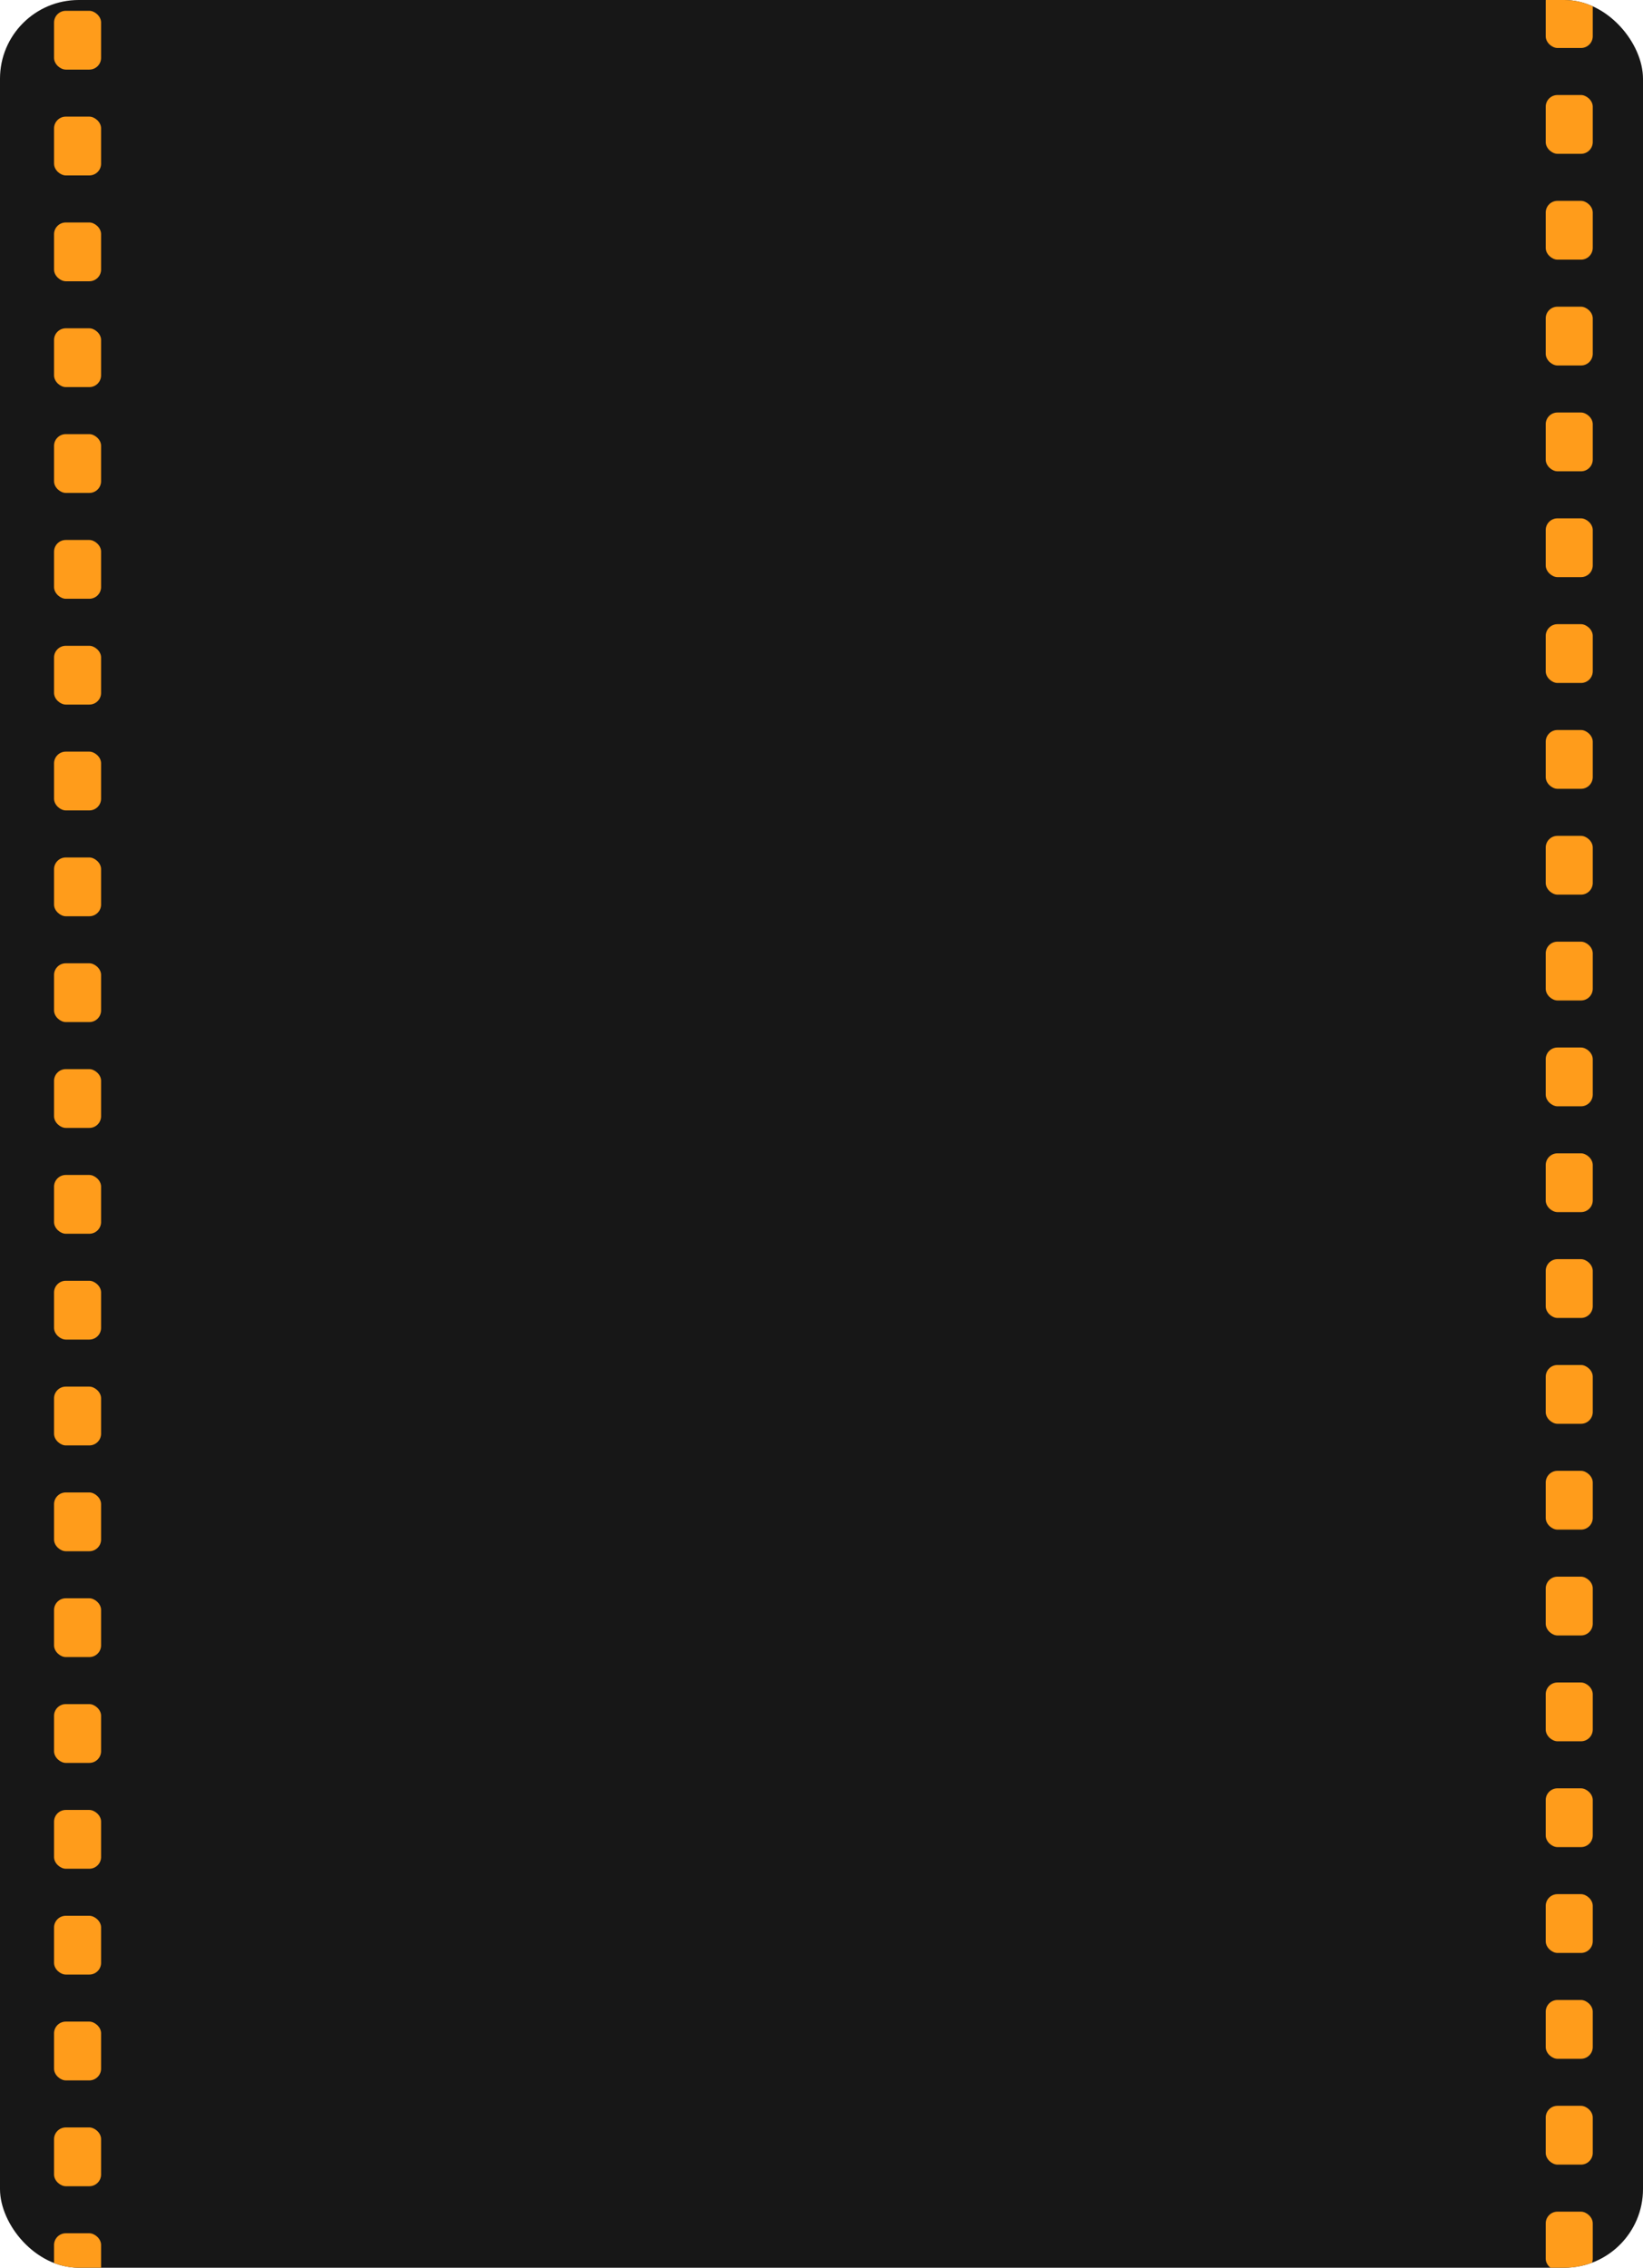
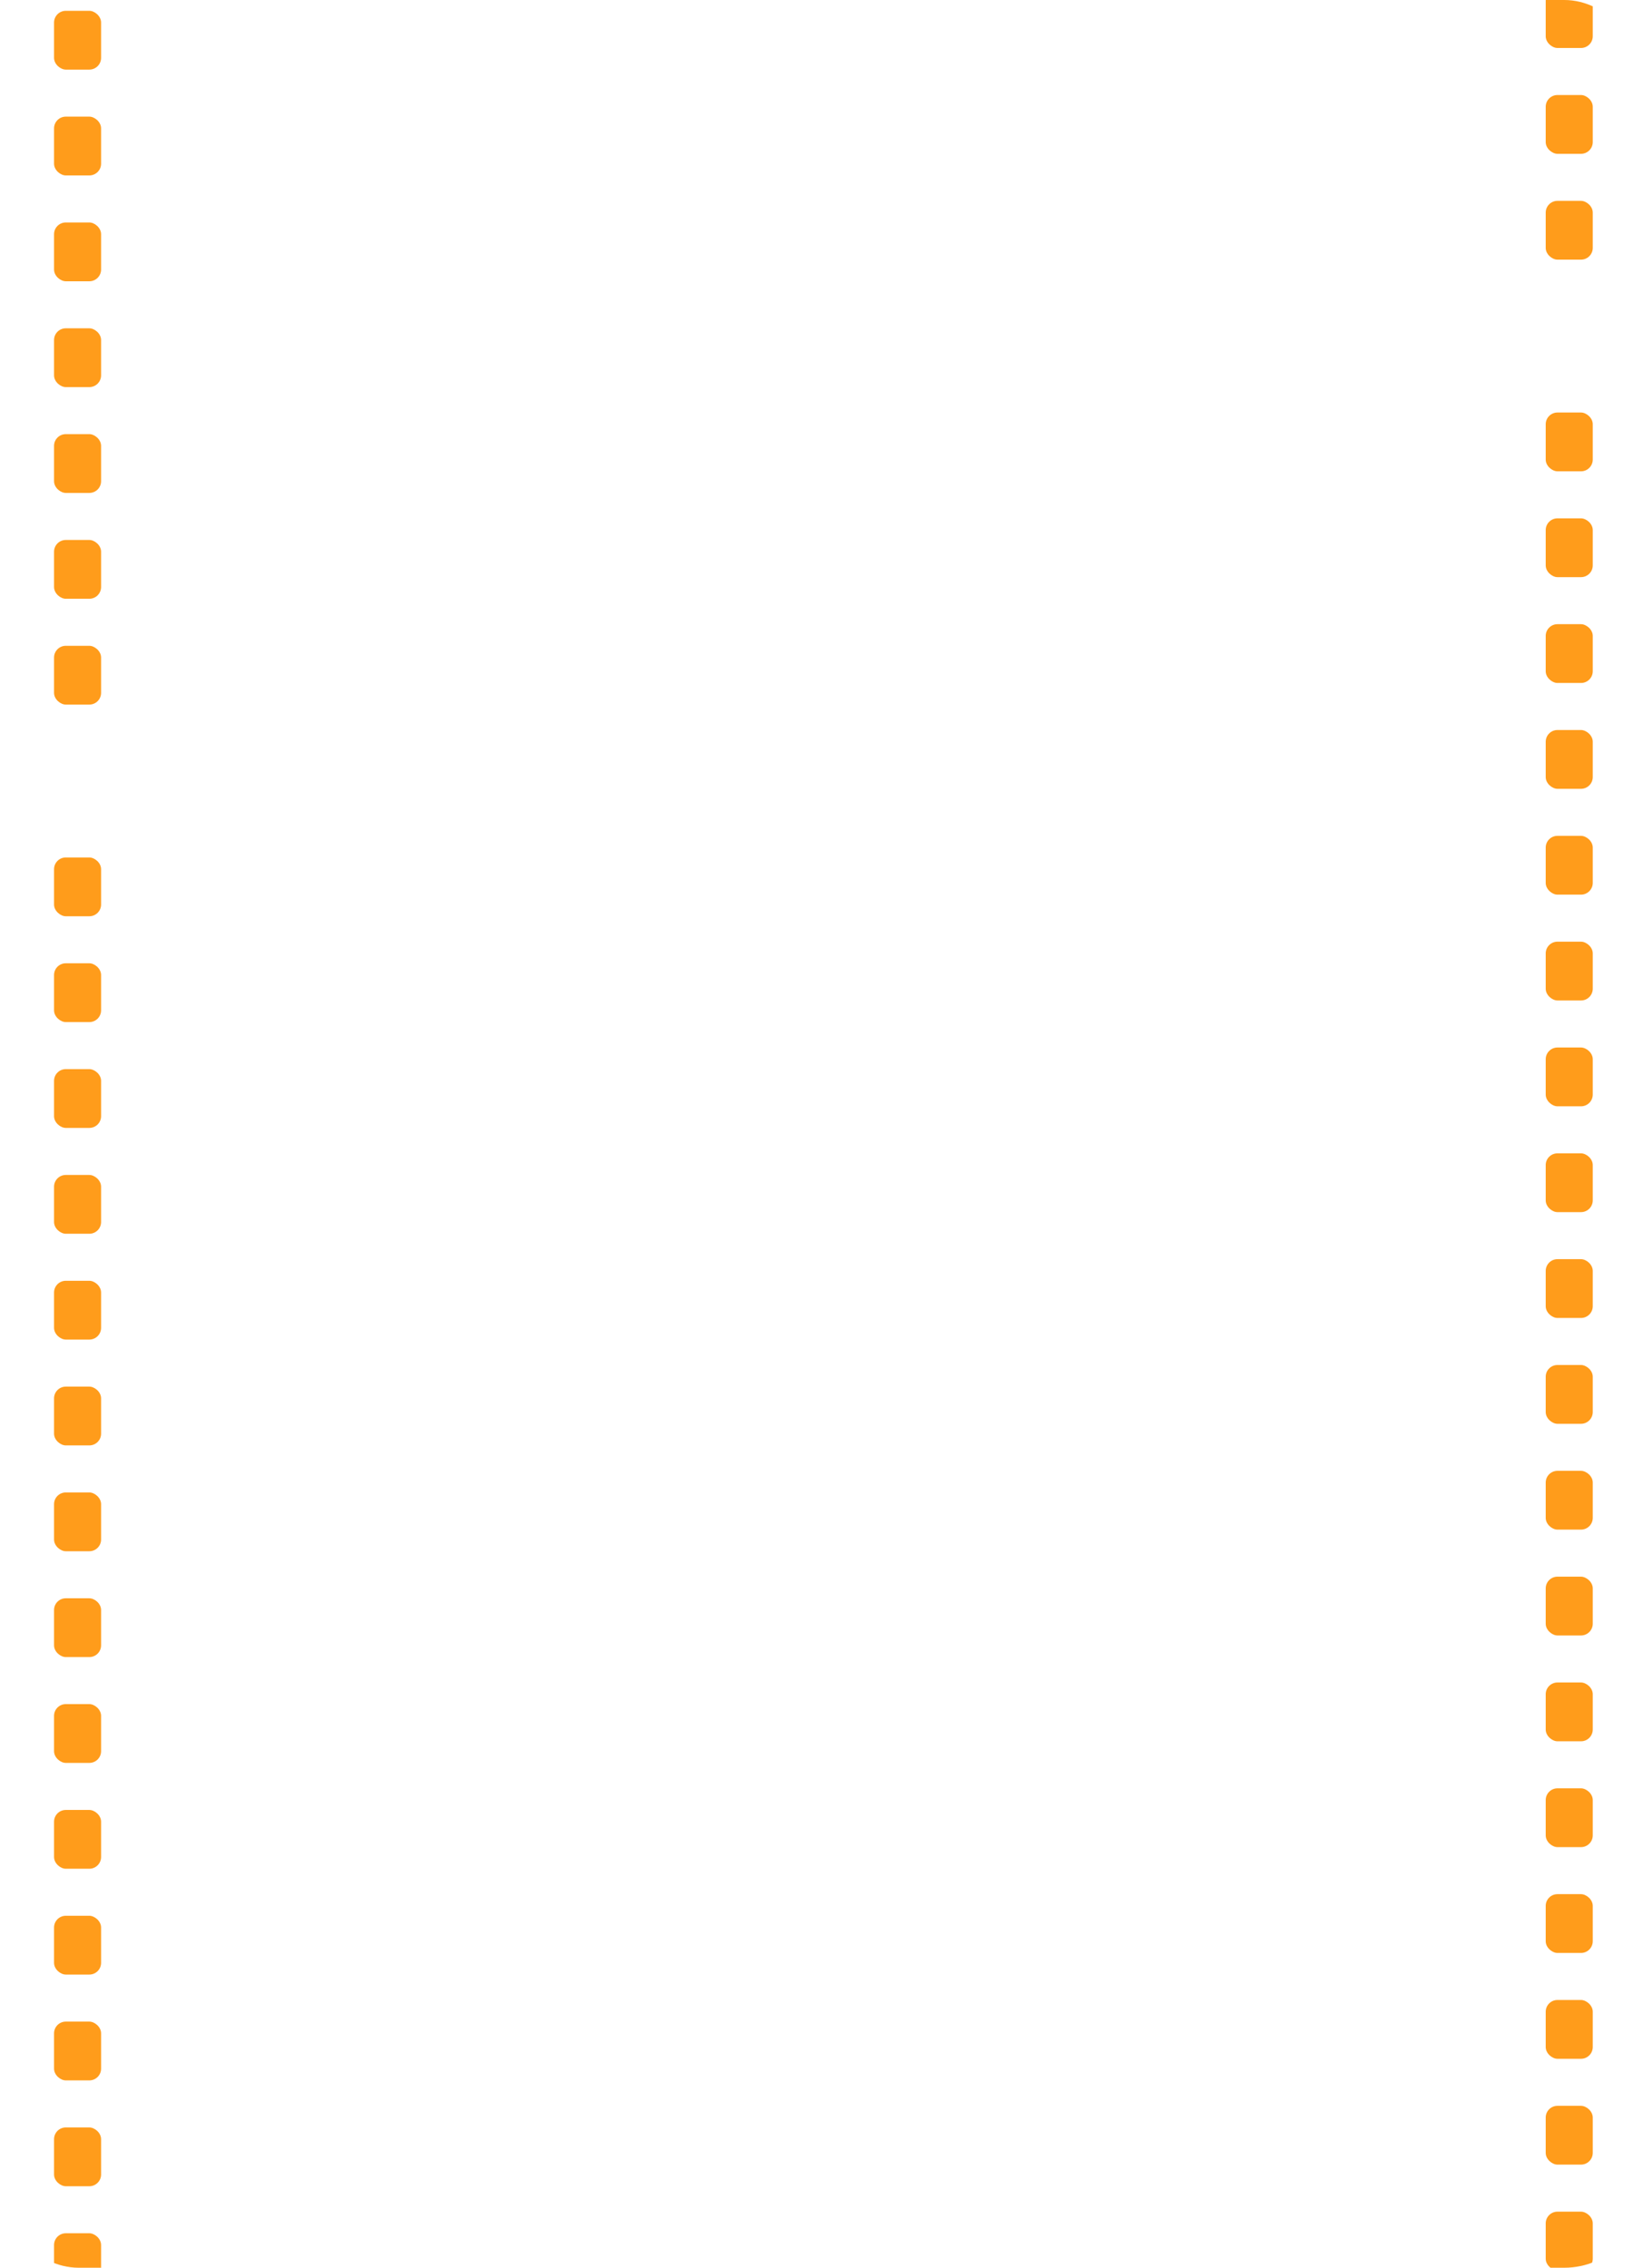
<svg xmlns="http://www.w3.org/2000/svg" width="334" height="461" viewBox="0 0 334 461" fill="none">
  <g clip-path="url(#clip0_2012_1712)">
-     <rect width="334" height="461" rx="16" fill="#171717" />
    <rect width="11.952" height="9.562" rx="2.39" transform="matrix(4.37114e-08 -1 -1 -4.37114e-08 323.786 9.755)" fill="#FF9C1B" />
    <rect width="11.952" height="9.562" rx="2.39" transform="matrix(4.37114e-08 -1 -1 -4.37114e-08 323.786 31.269)" fill="#FF9C1B" />
    <rect width="11.952" height="9.562" rx="2.39" transform="matrix(4.37114e-08 -1 -1 -4.37114e-08 323.786 52.783)" fill="#FF9C1B" />
-     <rect width="11.952" height="9.562" rx="2.39" transform="matrix(4.37114e-08 -1 -1 -4.37114e-08 323.786 74.298)" fill="#FF9C1B" />
    <rect width="11.952" height="9.562" rx="2.39" transform="matrix(4.37114e-08 -1 -1 -4.37114e-08 323.786 95.811)" fill="#FF9C1B" />
    <rect width="11.952" height="9.562" rx="2.39" transform="matrix(4.37114e-08 -1 -1 -4.37114e-08 323.786 117.325)" fill="#FF9C1B" />
    <rect width="11.952" height="9.562" rx="2.39" transform="matrix(4.37114e-08 -1 -1 -4.37114e-08 323.786 138.84)" fill="#FF9C1B" />
    <rect width="11.952" height="9.562" rx="2.39" transform="matrix(4.37114e-08 -1 -1 -4.37114e-08 323.786 160.354)" fill="#FF9C1B" />
    <rect width="11.952" height="9.562" rx="2.39" transform="matrix(4.37114e-08 -1 -1 -4.37114e-08 323.786 181.868)" fill="#FF9C1B" />
    <rect width="11.952" height="9.562" rx="2.39" transform="matrix(4.37114e-08 -1 -1 -4.37114e-08 323.786 203.382)" fill="#FF9C1B" />
    <rect width="11.952" height="9.562" rx="2.39" transform="matrix(4.37114e-08 -1 -1 -4.37114e-08 323.786 224.896)" fill="#FF9C1B" />
    <rect width="11.952" height="9.562" rx="2.39" transform="matrix(4.37114e-08 -1 -1 -4.37114e-08 323.786 246.41)" fill="#FF9C1B" />
    <rect width="11.952" height="9.562" rx="2.39" transform="matrix(4.37114e-08 -1 -1 -4.37114e-08 323.786 267.924)" fill="#FF9C1B" />
    <rect width="11.952" height="9.562" rx="2.39" transform="matrix(4.37114e-08 -1 -1 -4.37114e-08 323.786 289.438)" fill="#FF9C1B" />
    <rect width="11.952" height="9.562" rx="2.39" transform="matrix(4.37114e-08 -1 -1 -4.37114e-08 323.786 310.952)" fill="#FF9C1B" />
    <rect width="11.952" height="9.562" rx="2.39" transform="matrix(4.37114e-08 -1 -1 -4.37114e-08 323.786 332.467)" fill="#FF9C1B" />
    <rect width="11.952" height="9.562" rx="2.39" transform="matrix(4.37114e-08 -1 -1 -4.37114e-08 323.786 353.98)" fill="#FF9C1B" />
    <rect width="11.952" height="9.562" rx="2.39" transform="matrix(4.37114e-08 -1 -1 -4.37114e-08 323.786 375.495)" fill="#FF9C1B" />
    <rect width="11.952" height="9.562" rx="2.39" transform="matrix(4.37114e-08 -1 -1 -4.37114e-08 323.786 397.009)" fill="#FF9C1B" />
    <rect width="11.952" height="9.562" rx="2.39" transform="matrix(4.37114e-08 -1 -1 -4.37114e-08 323.786 418.522)" fill="#FF9C1B" />
    <rect width="11.952" height="9.562" rx="2.39" transform="matrix(4.37114e-08 -1 -1 -4.37114e-08 323.786 440.037)" fill="#FF9C1B" />
    <rect width="11.952" height="9.562" rx="2.39" transform="matrix(4.37114e-08 -1 -1 -4.37114e-08 323.786 461.552)" fill="#FF9C1B" />
    <rect width="11.952" height="9.562" rx="2.39" transform="matrix(4.37114e-08 -1 -1 -4.37114e-08 20.549 14.149)" fill="#FF9C1B" />
    <rect width="11.952" height="9.562" rx="2.39" transform="matrix(4.37114e-08 -1 -1 -4.37114e-08 20.549 35.663)" fill="#FF9C1B" />
    <rect width="11.952" height="9.562" rx="2.39" transform="matrix(4.37114e-08 -1 -1 -4.37114e-08 20.549 57.178)" fill="#FF9C1B" />
    <rect width="11.952" height="9.562" rx="2.39" transform="matrix(4.37114e-08 -1 -1 -4.37114e-08 20.549 78.692)" fill="#FF9C1B" />
    <rect width="11.952" height="9.562" rx="2.39" transform="matrix(4.37114e-08 -1 -1 -4.37114e-08 20.549 100.206)" fill="#FF9C1B" />
    <rect width="11.952" height="9.562" rx="2.39" transform="matrix(4.37114e-08 -1 -1 -4.37114e-08 20.549 121.72)" fill="#FF9C1B" />
    <rect width="11.952" height="9.562" rx="2.39" transform="matrix(4.37114e-08 -1 -1 -4.37114e-08 20.549 143.234)" fill="#FF9C1B" />
-     <rect width="11.952" height="9.562" rx="2.39" transform="matrix(4.37114e-08 -1 -1 -4.37114e-08 20.549 164.748)" fill="#FF9C1B" />
    <rect width="11.952" height="9.562" rx="2.39" transform="matrix(4.37114e-08 -1 -1 -4.37114e-08 20.549 186.263)" fill="#FF9C1B" />
    <rect width="11.952" height="9.562" rx="2.39" transform="matrix(4.37114e-08 -1 -1 -4.37114e-08 20.549 207.776)" fill="#FF9C1B" />
    <rect width="11.952" height="9.562" rx="2.39" transform="matrix(4.37114e-08 -1 -1 -4.37114e-08 20.549 229.291)" fill="#FF9C1B" />
    <rect width="11.952" height="9.562" rx="2.39" transform="matrix(4.37114e-08 -1 -1 -4.37114e-08 20.549 250.805)" fill="#FF9C1B" />
    <rect width="11.952" height="9.562" rx="2.39" transform="matrix(4.37114e-08 -1 -1 -4.37114e-08 20.549 272.318)" fill="#FF9C1B" />
    <rect width="11.952" height="9.562" rx="2.39" transform="matrix(4.37114e-08 -1 -1 -4.37114e-08 20.549 293.833)" fill="#FF9C1B" />
    <rect width="11.952" height="9.562" rx="2.39" transform="matrix(4.37114e-08 -1 -1 -4.37114e-08 20.549 315.347)" fill="#FF9C1B" />
    <rect width="11.952" height="9.562" rx="2.39" transform="matrix(4.37114e-08 -1 -1 -4.37114e-08 20.549 336.861)" fill="#FF9C1B" />
    <rect width="11.952" height="9.562" rx="2.39" transform="matrix(4.37114e-08 -1 -1 -4.37114e-08 20.549 358.375)" fill="#FF9C1B" />
    <rect width="11.952" height="9.562" rx="2.39" transform="matrix(4.37114e-08 -1 -1 -4.37114e-08 20.549 379.89)" fill="#FF9C1B" />
    <rect width="11.952" height="9.562" rx="2.39" transform="matrix(4.37114e-08 -1 -1 -4.37114e-08 20.549 401.403)" fill="#FF9C1B" />
    <rect width="11.952" height="9.562" rx="2.39" transform="matrix(4.37114e-08 -1 -1 -4.37114e-08 20.549 422.917)" fill="#FF9C1B" />
    <rect width="11.952" height="9.562" rx="2.39" transform="matrix(4.37114e-08 -1 -1 -4.37114e-08 20.549 444.432)" fill="#FF9C1B" />
    <rect width="11.952" height="9.562" rx="2.39" transform="matrix(4.37114e-08 -1 -1 -4.37114e-08 20.549 465.945)" fill="#FF9C1B" />
  </g>
  <defs>
    <clipPath id="clip0_2012_1712">
      <rect width="334" height="461" rx="16" fill="white" />
    </clipPath>
  </defs>
</svg>